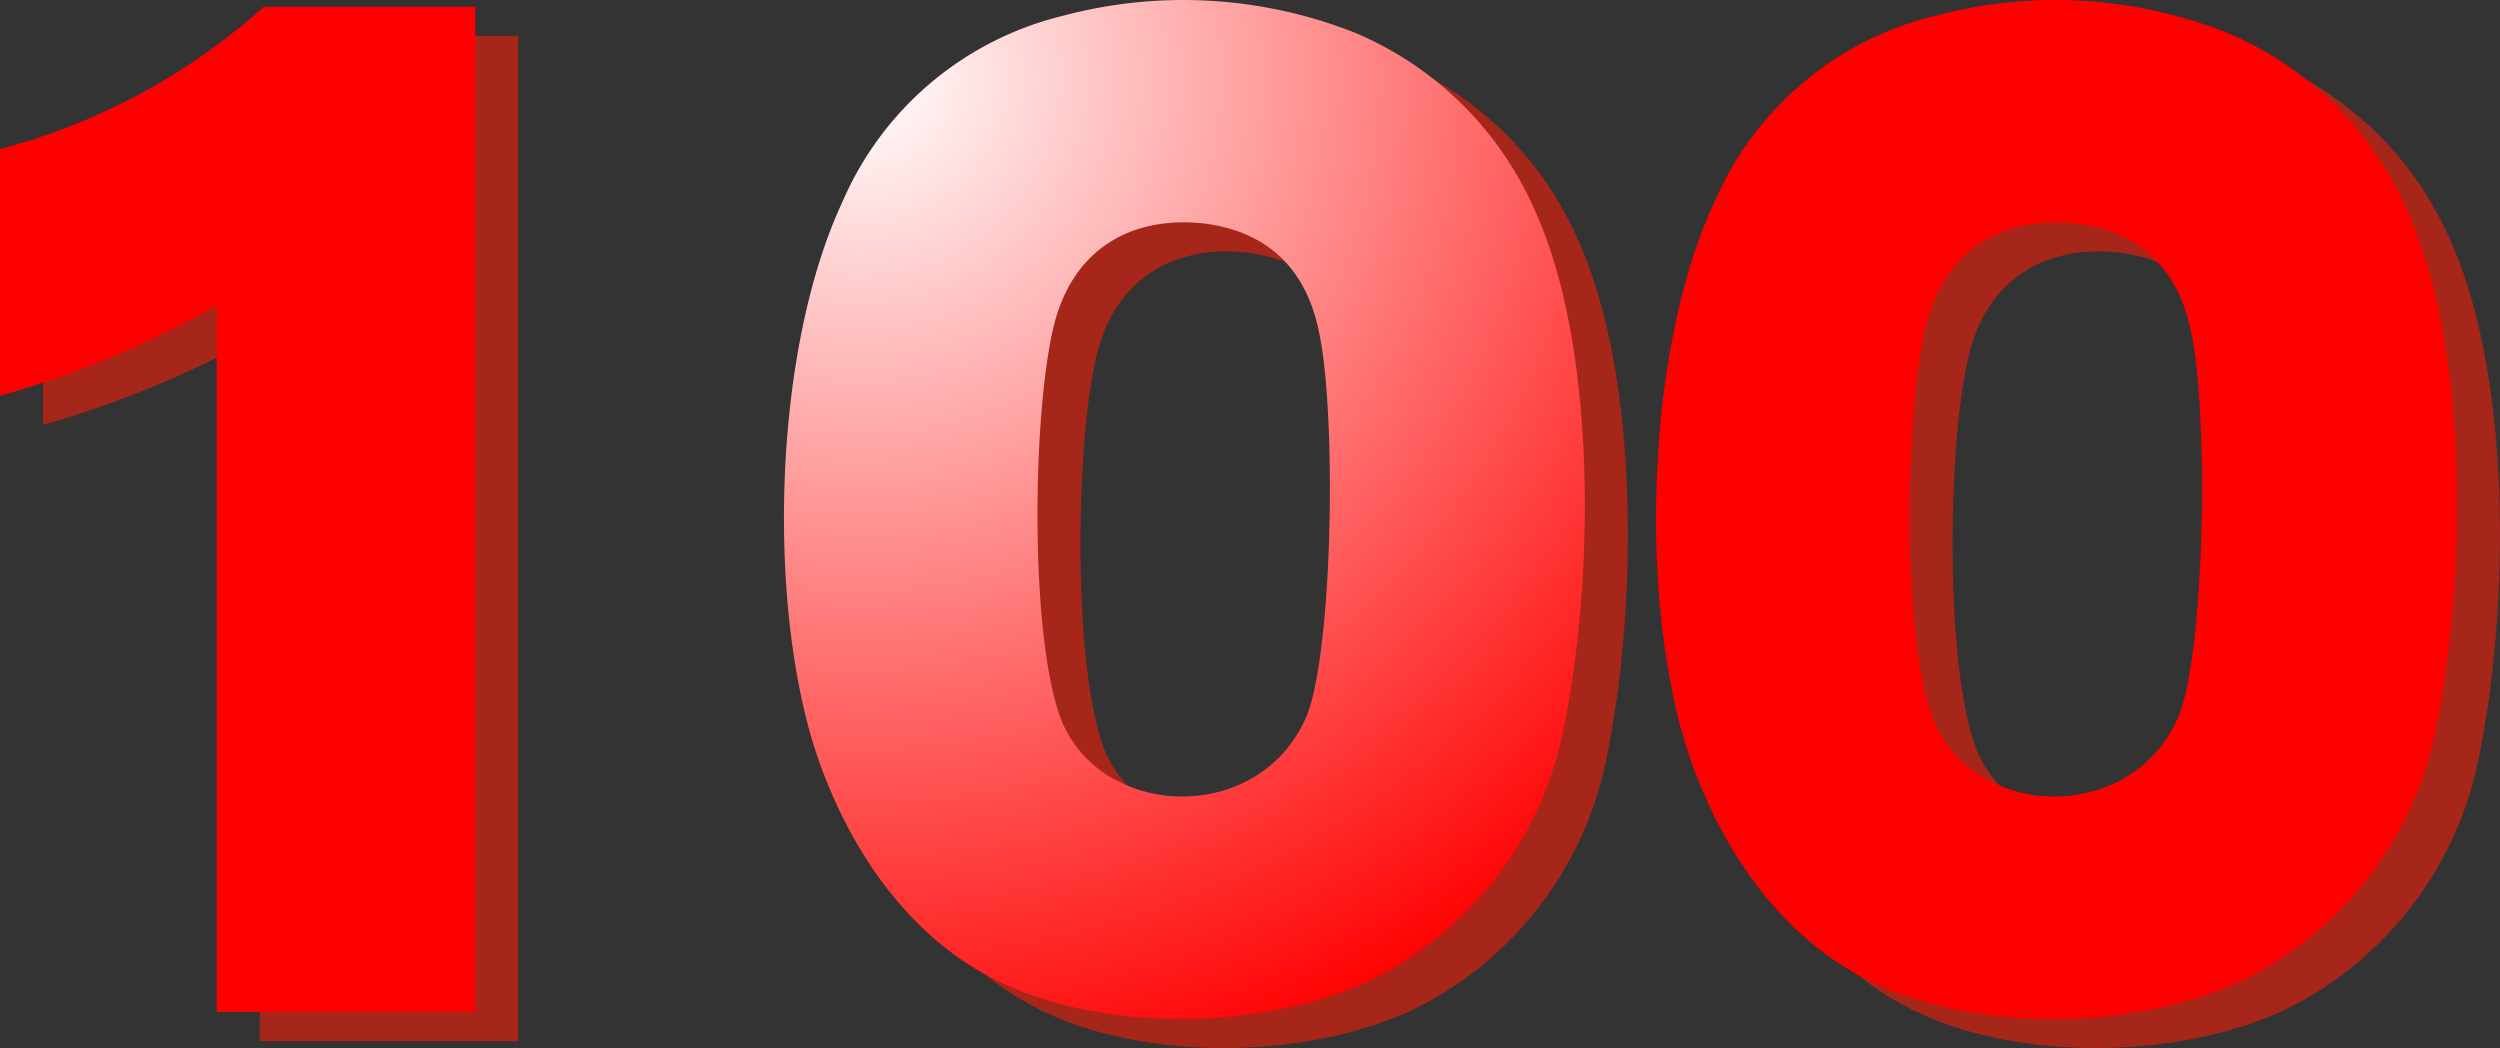
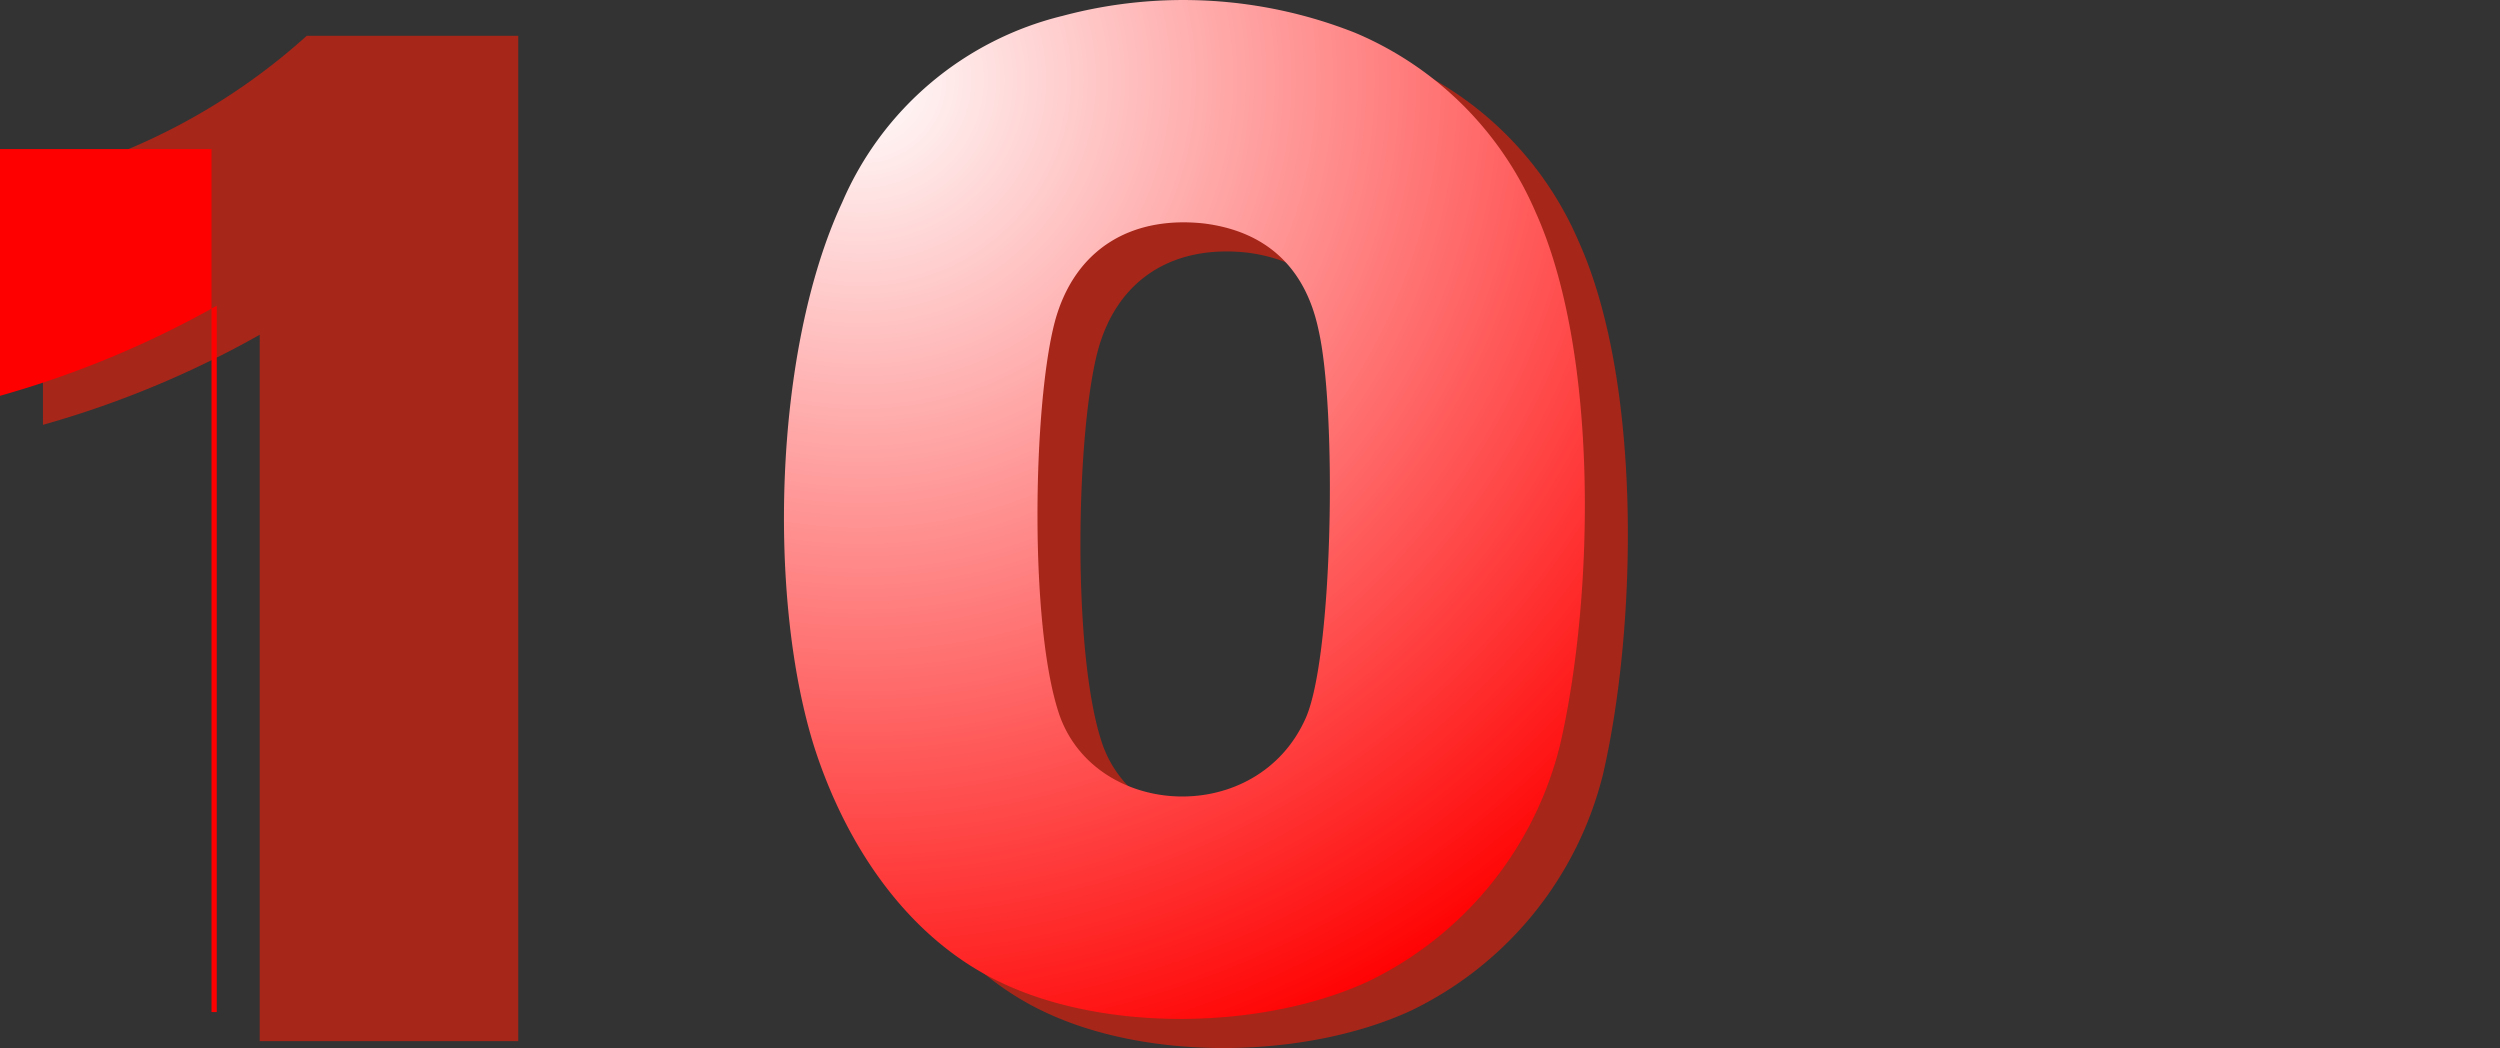
<svg xmlns="http://www.w3.org/2000/svg" xmlns:xlink="http://www.w3.org/1999/xlink" id="组_1042" data-name="组 1042" width="211.171" height="88.527" viewBox="0 0 211.171 88.527">
  <rect x="0" y="0" width="211.171" height="88.527" fill="#333333" stroke="none" />
  <defs>
    <radialGradient id="radial-gradient" cx="1.979" cy="0.075" r="1.016" gradientTransform="translate(-0.558) scale(2.115 1)" gradientUnits="objectBoundingBox">
      <stop offset="0" stop-color="#fff" />
      <stop offset="1" stop-color="red" />
    </radialGradient>
    <radialGradient id="radial-gradient-2" cx="0.195" cy="0.08" r="1.003" gradientTransform="translate(-0.136) scale(1.272 1)" xlink:href="#radial-gradient" />
    <radialGradient id="radial-gradient-3" cx="-0.894" cy="0.08" r="1.003" gradientTransform="translate(-0.136) scale(1.272 1)" xlink:href="#radial-gradient" />
  </defs>
  <g id="组_1040" data-name="组 1040" transform="translate(3.629 2.459)">
    <path id="路径_1978" data-name="路径 1978" d="M318.037,226.568V166.9a83.163,83.163,0,0,1-18.308,7.609V153.669a53.519,53.519,0,0,0,22.279-12.02h17.867v84.919Z" transform="translate(-299.729 -141.082)" fill="#a62619" />
    <path id="路径_1979" data-name="路径 1979" d="M379.94,224.334c-8.71,3.971-21.836,4.3-30.768.111-8.051-3.751-13.233-11.691-15.883-19.852-3.969-12.463-3.528-33.527,2.318-46.1a27.314,27.314,0,0,1,18.637-15.771,39.49,39.49,0,0,1,24.706,1.435,28.744,28.744,0,0,1,15.22,15.108c5.4,11.911,4.963,32.535,2.094,45A30.221,30.221,0,0,1,379.94,224.334Zm-13.785-64.075c-6.176-.663-10.919,2.2-12.572,8.269-1.875,7.059-2.2,26.03.44,33.418,3.2,8.6,16.654,9.264,20.735.111,2.316-5.184,2.647-25.918,1.1-32.757C374.759,164.007,371.451,160.919,366.156,160.259Z" transform="translate(-264.475 -141.384)" fill="#a62619" />
-     <path id="路径_1980" data-name="路径 1980" d="M414.39,224.334c-8.712,3.971-21.836,4.3-30.768.111-8.053-3.751-13.235-11.691-15.882-19.852-3.971-12.463-3.528-33.527,2.316-46.1a27.317,27.317,0,0,1,18.639-15.771,39.485,39.485,0,0,1,24.7,1.435,28.729,28.729,0,0,1,15.22,15.108c5.4,11.911,4.963,32.535,2.1,45A30.233,30.233,0,0,1,414.39,224.334Zm-13.785-64.075c-6.176-.663-10.919,2.2-12.572,8.269-1.878,7.059-2.207,26.03.441,33.418,3.2,8.6,16.652,9.264,20.735.111,2.314-5.184,2.645-25.918,1.1-32.757C409.208,164.007,405.9,160.919,400.605,160.259Z" transform="translate(-225.256 -141.384)" fill="#a62619" />
  </g>
  <g id="组_1041" data-name="组 1041">
-     <path id="路径_1981" data-name="路径 1981" d="M316.339,225.42V165.755a83.21,83.21,0,0,1-18.307,7.611V152.522A53.525,53.525,0,0,0,320.311,140.5h17.867V225.42Z" transform="translate(-298.032 -139.932)" fill="url(#radial-gradient)" />
+     <path id="路径_1981" data-name="路径 1981" d="M316.339,225.42V165.755a83.21,83.21,0,0,1-18.307,7.611V152.522h17.867V225.42Z" transform="translate(-298.032 -139.932)" fill="url(#radial-gradient)" />
    <path id="路径_1982" data-name="路径 1982" d="M378.243,223.183c-8.71,3.971-21.836,4.3-30.768.111-8.051-3.749-13.235-11.689-15.882-19.852-3.969-12.463-3.528-33.527,2.318-46.1a27.308,27.308,0,0,1,18.637-15.771,39.453,39.453,0,0,1,24.7,1.435,28.725,28.725,0,0,1,15.222,15.108c5.4,11.911,4.961,32.535,2.094,45A30.216,30.216,0,0,1,378.243,223.183Zm-13.785-64.075c-6.176-.661-10.919,2.2-12.572,8.272-1.875,7.059-2.2,26.027.441,33.416,3.2,8.6,16.654,9.266,20.735.111,2.316-5.184,2.647-25.918,1.1-32.755C373.062,162.859,369.754,159.769,364.459,159.108Z" transform="translate(-262.778 -140.234)" fill="url(#radial-gradient-2)" />
-     <path id="路径_1983" data-name="路径 1983" d="M412.693,223.183c-8.712,3.971-21.836,4.3-30.771.111-8.051-3.749-13.233-11.689-15.88-19.852-3.971-12.463-3.531-33.527,2.316-46.1A27.307,27.307,0,0,1,387,141.573a39.454,39.454,0,0,1,24.7,1.435,28.713,28.713,0,0,1,15.22,15.108c5.4,11.911,4.963,32.535,2.1,45A30.228,30.228,0,0,1,412.693,223.183Zm-13.787-64.075c-6.174-.661-10.917,2.2-12.57,8.272-1.878,7.059-2.207,26.027.441,33.416,3.2,8.6,16.652,9.266,20.733.111,2.316-5.184,2.647-25.918,1.1-32.755C407.51,162.859,404.2,159.769,398.907,159.108Z" transform="translate(-223.56 -140.234)" fill="url(#radial-gradient-3)" />
  </g>
</svg>